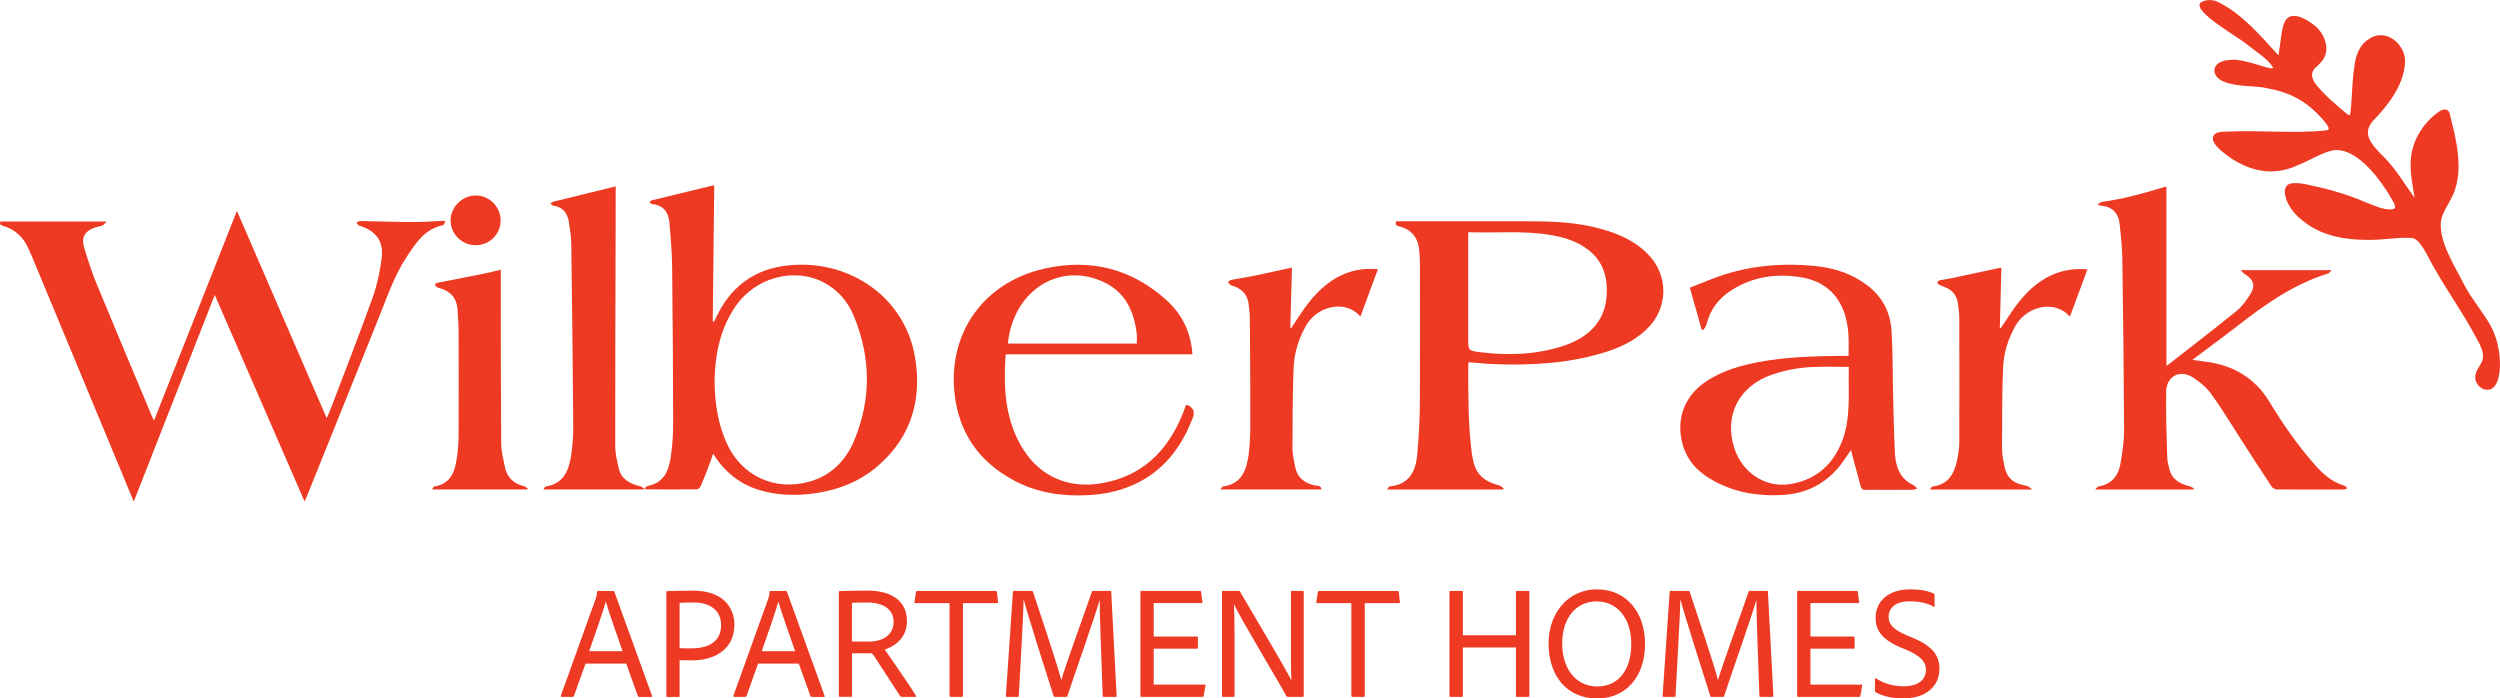
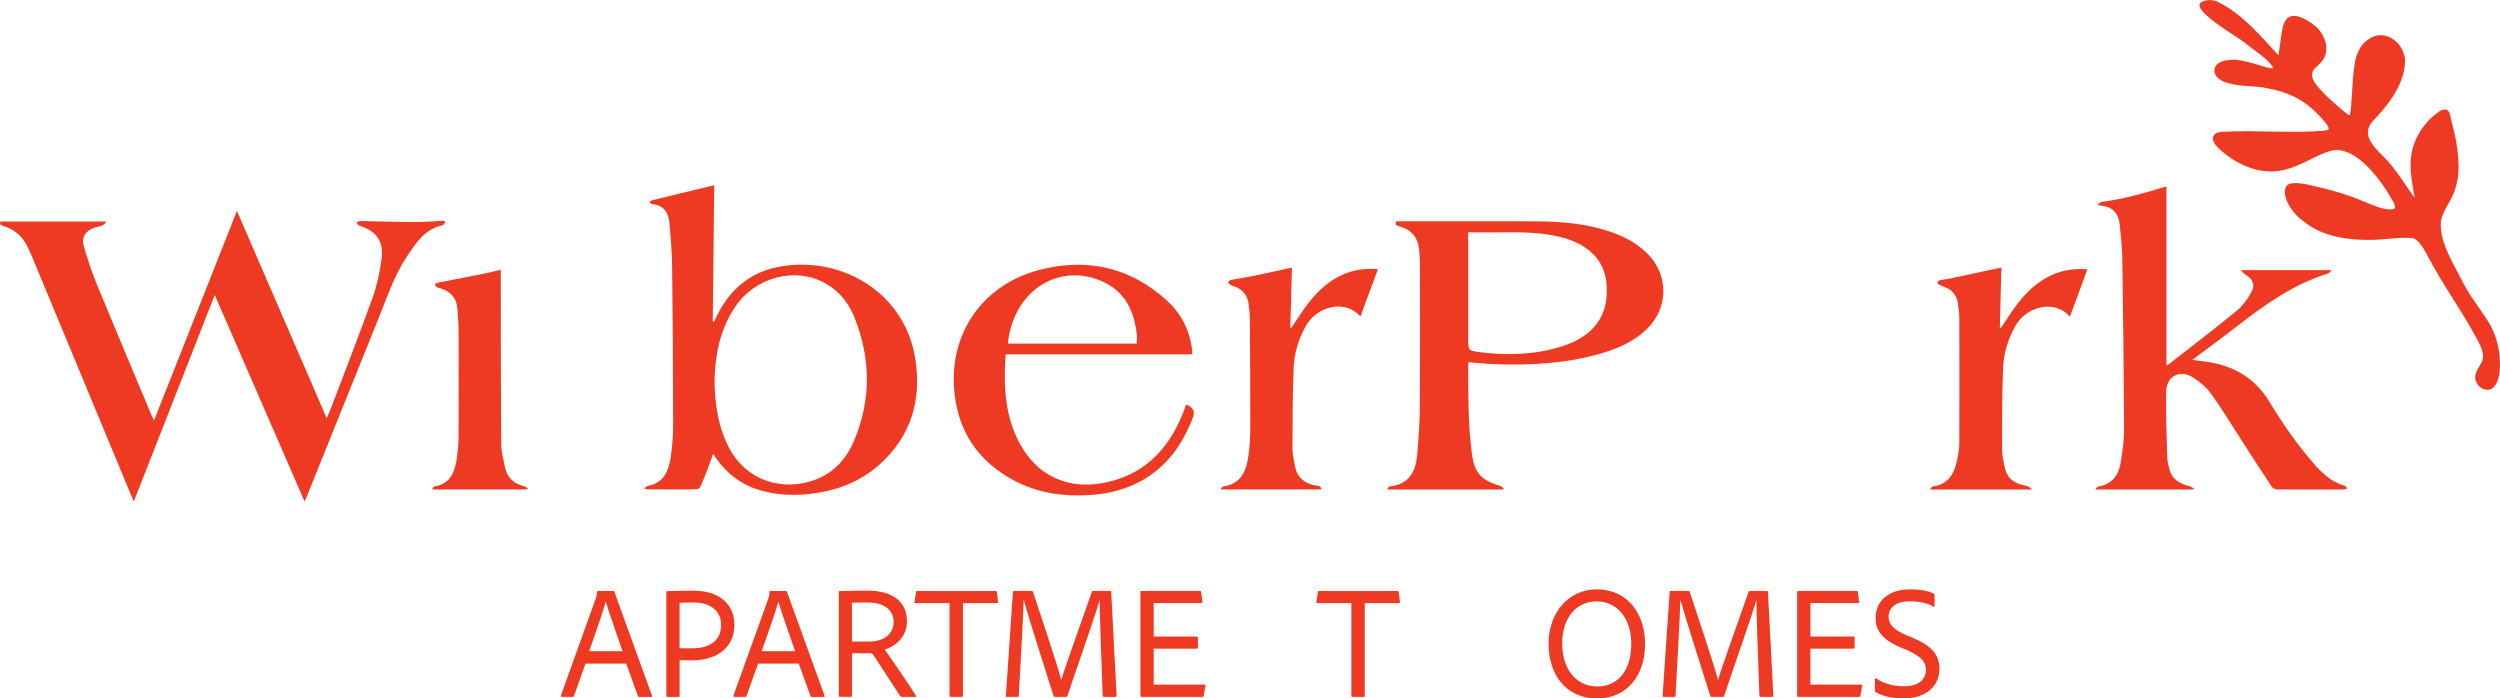
<svg xmlns="http://www.w3.org/2000/svg" id="Layer_1" data-name="Layer 1" viewBox="0 0 473.45 132.28">
  <defs>
    <style>
      .cls-1 {
        isolation: isolate;
      }

      .cls-2 {
        fill: #ee3a23;
        stroke-width: 0px;
      }
    </style>
  </defs>
  <g class="cls-1">
    <g>
      <path class="cls-2" d="m.09,41.96h20.11c-.37.35-.55.64-.81.74-.49.2-1.03.25-1.53.43-1.72.6-2.49,1.83-1.97,3.58.7,2.38,1.47,4.76,2.41,7.05,3.45,8.38,6.98,16.72,10.48,25.08.08.19.18.38.38.81,5.25-13.28,10.42-26.36,15.71-39.71,5.71,13.18,11.31,26.12,17.01,39.27.34-.81.62-1.45.87-2.1,2.63-6.93,5.33-13.82,7.83-20.79.84-2.35,1.37-4.86,1.69-7.35.43-3.31-1.01-5.22-4.2-6.23-.23-.07-.4-.36-.59-.55.24-.12.49-.34.73-.33,3.37.05,6.75.18,10.12.19,1.93,0,3.86-.15,5.79-.24.07.07.14.15.2.22-.15.21-.27.58-.45.62-3.43.7-5.13,3.39-6.85,5.99-2.34,3.53-3.68,7.55-5.25,11.44-4.61,11.4-9.19,22.81-13.78,34.22-.07.17-.16.33-.32.65-5.67-13.05-11.29-25.97-17-39.09-5.14,13.11-10.19,26.01-15.34,39.14-.97-2.33-1.84-4.44-2.72-6.56-5.53-13.31-11.06-26.63-16.59-39.94-.24-.57-.51-1.14-.77-1.7-.94-2-2.46-3.35-4.58-4-.47-.14-.84-.28-.58-.85Z" />
      <path class="cls-2" d="m121.99,92.52c.33-.25.47-.46.65-.49,3.26-.6,4.07-3.11,4.44-5.84.27-2,.41-4.03.4-6.05-.02-9.83-.07-19.66-.19-29.49-.03-2.86-.27-5.73-.53-8.58-.18-1.88-1.14-3.21-3.22-3.41-.2-.02-.38-.24-.56-.36.17-.13.31-.33.5-.38,3.66-.9,7.32-1.78,10.98-2.66.23-.06.47-.09.8-.16-.09,8.64-.19,17.2-.28,25.76.07.02.15.05.22.07.15-.28.3-.56.44-.85,2.53-5.38,6.68-8.79,12.57-9.68,11.8-1.8,23.04,5.39,25.06,17.16,1.36,7.98-.61,14.99-6.8,20.49-3.86,3.43-8.53,5.05-13.64,5.54-2.89.28-5.75.11-8.55-.65-3.94-1.06-6.96-3.41-9.24-7.02-.29.83-.5,1.51-.76,2.18-.51,1.34-1.01,2.68-1.59,3.98-.12.27-.52.59-.79.59-3.13.04-6.25.02-9.38.01-.09,0-.17-.05-.55-.18Zm13.33-20.56c.03,4.42.64,8.23,2.25,11.86,2.78,6.28,9.13,9.27,15.76,7.38,4.13-1.18,6.84-3.98,8.43-7.78,3.26-7.78,3.17-15.65-.01-23.45-1.12-2.74-2.96-4.99-5.63-6.42-5.64-3.03-13.11-1.04-16.87,4.52-2.94,4.34-3.83,9.26-3.92,13.9Z" />
      <path class="cls-2" d="m190.45,67.1c-.44,6.44-.13,12.58,3.39,18.1,3.35,5.25,8.75,7.29,14.53,6.36,7.89-1.27,12.79-6.13,15.66-13.31.21-.51.38-1.04.56-1.54.12-.01.19-.04.23-.02q1.72.68,1.09,2.37c-1.98,5.2-5.04,9.51-10.09,12.18-3.03,1.6-6.3,2.35-9.7,2.53-4.92.27-9.67-.43-14.06-2.76-6.65-3.54-10.5-9.04-11.3-16.57-1.21-11.45,5.56-20.93,16.91-23.54,8.76-2.01,16.6-.07,23.29,5.99,2.66,2.41,4.27,5.49,4.76,9.1.05.34.06.68.1,1.12h-35.37Zm24.83-2.03c0-.63.06-1.22,0-1.8-.47-4.15-2.06-7.74-5.94-9.69-8.31-4.18-17.41,1.12-18.47,11.49h24.42Z" />
-       <path class="cls-2" d="m116.6,35.29c0,1.42,0,2.72,0,4.03-.04,15.04-.1,30.08-.09,45.12,0,1.44.35,2.9.69,4.32.5,2.06,2.13,2.86,4.02,3.32.27.07.51.26.77.4-.04.07-.08.15-.12.22h-18.97c.17-.22.29-.55.47-.57,3.52-.57,4.41-3.21,4.83-6.16.24-1.72.37-3.48.36-5.22-.09-11.54-.21-23.09-.37-34.63-.02-1.39-.26-2.79-.48-4.17-.26-1.63-1.15-2.73-2.88-3-.22-.03-.4-.26-.6-.4.19-.12.37-.3.57-.36,3.75-.93,7.5-1.85,11.24-2.76.15-.04.29-.07.56-.14Z" />
      <path class="cls-2" d="m231.11,92.7c.21-.24.34-.55.51-.57,3.53-.46,4.44-3.09,4.84-5.99.26-1.91.32-3.85.32-5.78.01-6.59-.03-13.17-.08-19.76,0-1.06-.11-2.12-.26-3.17-.22-1.51-1.09-2.55-2.51-3.12-.29-.12-.61-.18-.87-.34-.2-.12-.35-.35-.52-.53.2-.15.39-.39.61-.44,1.29-.25,2.59-.42,3.87-.68,2.53-.52,5.06-1.08,7.65-1.64-.1,3.81-.2,7.59-.31,11.38.05.03.11.05.16.08.62-.93,1.24-1.87,1.86-2.8,1.8-2.66,3.84-5.09,6.67-6.71,2.4-1.37,4.98-1.91,7.9-1.65-1.12,3.04-2.21,6-3.32,8.98-2.74-3.28-8.16-2.08-10.31,1.74-1.39,2.47-2.22,5.13-2.33,7.91-.21,5.11-.21,10.23-.22,15.34,0,1.14.29,2.28.5,3.41.37,1.98,1.62,3.05,3.54,3.53.49.12,1.29-.1,1.47.8h-19.19Z" />
      <path class="cls-2" d="m94.84,51.08c0,1.5,0,2.93,0,4.37.01,9.52,0,19.04.08,28.56.01,1.47.4,2.95.69,4.41.4,2.01,1.68,3.2,3.67,3.67.25.06.45.28.68.42-.04.06-.09.12-.13.19h-17.99c.13-.2.23-.54.37-.56,3.37-.52,4-3.1,4.37-5.82.18-1.35.27-2.73.27-4.1.02-6.59.02-13.17,0-19.76,0-1.24-.15-2.49-.2-3.73-.09-2.09-1.13-3.43-3.11-4.08-.27-.09-.56-.13-.8-.27-.18-.11-.28-.34-.41-.52.17-.11.33-.27.51-.31,2.87-.57,5.75-1.11,8.63-1.69,1.12-.22,2.23-.52,3.38-.78Z" />
-       <path class="cls-2" d="m90.11,46.44c-2.6.01-4.74-2.07-4.78-4.65-.04-2.55,2.2-4.78,4.78-4.77,2.57.01,4.7,2.15,4.7,4.73,0,2.6-2.09,4.68-4.7,4.69Z" />
    </g>
    <g>
      <path class="cls-2" d="m284.58,92.71h-21.92c.22-.25.36-.58.53-.6,3.72-.36,4.95-2.88,5.22-6.1.25-3.04.46-6.1.48-9.15.06-8.95.03-17.91.02-26.86,0-.9-.06-1.81-.15-2.71-.24-2.33-1.48-3.85-3.79-4.42-.51-.13-.81-.3-.56-.96h.99c8.03,0,16.06-.01,24.1,0,4.72,0,9.43.19,14.01,1.52,3.12.9,6.04,2.2,8.4,4.52,4.19,4.12,4.13,10.44-.15,14.49-2.44,2.31-5.45,3.61-8.62,4.52-6.58,1.9-13.33,2.26-20.13,2-1.62-.06-3.23-.23-4.88-.36-.03.14-.07.29-.07.44,0,5.61-.05,11.23.68,16.81.48,3.64,1.71,5.1,5.2,6.09.32.09.58.38.87.58-.08.06-.15.12-.23.18Zm-6.53-48.74v1.23c0,6.3,0,12.6,0,18.91,0,2.25,0,2.31,2.24,2.59,5.23.65,10.42.5,15.48-1.1,5.08-1.61,8.99-4.95,8.49-11.68-.2-2.65-1.26-4.87-3.37-6.53-2.06-1.63-4.49-2.4-7.04-2.85-5.18-.91-10.41-.38-15.8-.56Z" />
      <path class="cls-2" d="m397.24,38.77c.36-.26.55-.5.76-.53,4.1-.53,8.05-1.66,11.99-2.86.08-.03.18,0,.29,0v33.83c.09-.03.19-.03.25-.08,4.35-3.4,8.74-6.76,13.02-10.24,1.04-.84,1.88-2.01,2.6-3.16,1.04-1.65.65-2.79-1.03-3.81-.25-.15-.42-.41-.77-.76h17.21c-.31.3-.47.58-.69.65-6.46,1.97-11.83,5.8-17.08,9.86-2.78,2.16-5.62,4.24-8.6,6.48.95.13,1.72.24,2.5.34,5.22.68,9.34,3.04,12.12,7.64,2.5,4.14,5.26,8.11,8.46,11.76,1.6,1.83,3.36,3.43,5.79,4.12.18.05.32.29.47.44-.21.09-.41.25-.62.25-4.25.01-8.5.02-12.75-.01-.33,0-.78-.28-.97-.56-1.89-2.85-3.74-5.74-5.6-8.61-1.91-2.96-3.72-5.98-5.77-8.84-.9-1.26-2.18-2.35-3.49-3.19-2.51-1.61-5.07-.25-5.11,2.74-.06,4.14.1,8.29.21,12.43.02.77.24,1.54.44,2.29.53,1.94,2.05,2.7,3.84,3.14.27.07.51.26.77.4-.04.07-.08.15-.12.22h-18.58c.26-.25.41-.55.61-.58,2.67-.43,3.88-2.22,4.25-4.67.31-2,.63-4.02.62-6.03-.05-10.89-.18-21.77-.34-32.66-.03-2.08-.29-4.16-.49-6.24-.21-2.15-1.37-3.41-3.59-3.59-.12,0-.23-.06-.61-.16Z" />
-       <path class="cls-2" d="m350.08,67.4c.08-3.37.12-6.63-1.45-9.66-1.59-3.06-4.21-4.68-7.54-5.23-4.62-.76-9.03-.14-13.05,2.36-2.48,1.54-4.18,3.7-4.87,6.6-.09.37-.39.69-.59,1.03-.11-.03-.22-.07-.32-.1-.73-2.56-1.45-5.12-2.24-7.91,2.25-.86,4.41-1.82,6.65-2.53,5.55-1.75,11.27-2.16,17.04-1.59,3.65.36,7.07,1.46,10.03,3.75,2.8,2.16,4.26,5.08,4.48,8.5.26,3.98.19,7.97.29,11.96.09,3.74.16,7.48.35,11.21.11,2.19.68,4.26,2.66,5.62.28.19.62.3.9.49.25.17.46.41.68.62-.3.08-.6.24-.91.24-2,.02-4,.01-6,.01-.94,0-1.88-.03-2.81.01-.56.03-.87-.15-1.01-.71-.54-2.07-1.11-4.14-1.67-6.2-.05-.18-.09-.36-.16-.64-.71,1.01-1.33,1.98-2.03,2.88-2.81,3.56-6.54,5.4-11.05,5.64-4.54.24-8.9-.48-12.93-2.69-2.87-1.57-5.05-3.77-5.91-7.02-1.26-4.8.43-9.13,4.57-11.86,3.08-2.03,6.55-3,10.13-3.66,5.12-.94,10.3-1.07,15.49-1.13.4,0,.8,0,1.27,0Zm.05,2.08c-2.36,0-4.57-.07-6.79.02-2.63.1-5.2.58-7.7,1.43-6.3,2.15-9.19,7.71-7.2,13.92,1.48,4.62,5.82,7.54,10.43,6.85,4.74-.71,8.04-3.43,9.85-7.81,1.9-4.61,1.27-9.5,1.41-14.4Z" />
      <path class="cls-2" d="m391.99,59.96c-2.91-3.34-8.27-1.91-10.33,1.78-1.38,2.47-2.21,5.13-2.32,7.91-.2,5.14-.19,10.28-.19,15.42,0,1.14.26,2.29.49,3.41.37,1.79,1.48,2.9,3.27,3.33.39.09.8.16,1.17.3.22.08.39.29.78.6h-19.36c.17-.22.29-.55.46-.57,3.02-.36,4.16-2.46,4.69-5.07.22-1.06.4-2.16.4-3.24.03-7.89.02-15.78,0-23.67,0-.9-.15-1.8-.27-2.69-.2-1.44-.96-2.48-2.32-3.04-.4-.17-.82-.3-1.21-.5-.16-.08-.35-.3-.34-.44,0-.14.23-.36.39-.4.67-.15,1.36-.21,2.03-.35,3.11-.66,6.21-1.34,9.32-2,.12-.03.25-.02.37-.02-.1,3.8-.19,7.59-.29,11.38.05.02.11.04.16.06.7-1.04,1.38-2.09,2.09-3.12,1.76-2.57,3.78-4.89,6.55-6.43,2.38-1.33,4.93-1.84,7.79-1.6-1.12,3.04-2.21,5.98-3.32,8.97Z" />
    </g>
    <path class="cls-2" d="m470.23,73.64c-1.07-.46-1.72-1.68-1.39-2.81.29-1.18,1.22-1.93,1.32-2.82.36-1.36-.59-2.95-1.58-4.71-2.27-4.22-5.08-8.12-7.43-12.29-1.31-2.12-2.3-4.93-3.95-5.84-1.9-.46-6.25.38-9.14.26-4.04-.04-8.29-.78-11.56-3.31-1.59-1.15-2.99-2.69-3.6-4.58-.21-.71-.34-1.53.05-2.21.2-.31.53-.51.89-.59,1.9-.28,3.8.42,5.66.78,2.77.67,5.5,1.5,8.13,2.63,1.82.7,3.72,1.64,5.34,1.51.69-.13.79-.29.36-1.28-2.28-4.16-6.81-10.36-11.28-9.94-3.03.46-6.84,3.59-10.77,3.95-3.39.42-6.81-.94-9.5-2.94-.97-.77-3.53-2.58-2.43-3.95.45-.49,1.15-.52,1.78-.55,6.32-.36,13.6.39,19.41-.26.89-.14.42-.78-.69-2.12-2.98-3.34-6.02-5.05-10.44-5.85-2.43-.59-5.61-.16-8.31-1.28-.57-.25-1.13-.61-1.47-1.15-.3-.49-.38-1.14-.09-1.66.52-.93,1.68-1.2,2.67-1.27,2.69-.42,7.44,1.89,8.23,1.54t.01-.01v-.05s-.03-.09-.04-.14c0-.01-.01-.01-.01-.01,0-.01,0-.02-.01-.03-.94-1.55-3.4-3.04-4.81-4.21-1.28-1.21-10.5-6.28-8.84-7.95.91-.59,2.13-.62,3.13-.21,4.7,2.24,8.14,6.41,11.63,10.19.13-1.14.38-2.29.48-3.43.2-1.17.29-2.47,1.05-3.45,1.44-1.59,4.38.41,5.65,1.52,1.66,1.55,2.62,4.3,1.19,6.29-.45.65-1.53,1.5-1.71,1.8-.49.81-.36,1.48.24,2.51,1.35,1.9,4.3,4.4,6.08,5.86.06.05.29.16.36.2.05.01.08.02.11.03h.05s.03-.03.05-.08c.37-1.87.35-6.17.8-8.98.21-2.06.92-4.21,2.77-5.36,3.33-2.29,7.34,1.27,6.81,4.89-.38,4.34-3.67,8.17-6.2,10.8-1.9,2.36-.09,4.35,2.15,6.57,2.27,2.21,4.21,5.51,5.9,7.81-.31-2.02-.88-4.63-.74-6.82.09-3.4,1.84-6.56,4.38-8.75.68-.5,1.41-1.29,2.31-1.13.39.08.63.43.7.79.93,3.69,1.92,7.49,1.62,11.32-.14,1.4-.43,2.8-1.02,4.09-.79,1.7-1.85,3.07-2.22,4.63-.61,3.88,2.37,8.44,4.47,12.53,1.42,2.67,3.43,4.96,4.91,7.59,1.18,2.17,1.7,4.63,1.76,7.08.07,1.92-.46,5.89-3.21,4.88Z" />
    <g>
      <path class="cls-2" d="m110.89,125.66l-2.19,6.13c-.03.12-.09.18-.24.18h-2.06c-.15,0-.21-.09-.18-.24l6.62-18.42c.09-.24.18-.46.21-1.24,0-.09.06-.15.15-.15h2.97c.12,0,.15.03.18.15l7.13,19.7c.06.12.03.21-.12.21h-2.31c-.12,0-.18-.06-.24-.15l-2.22-6.16h-7.71Zm7.01-2.34c-.67-1.97-2.58-7.28-3.16-9.35h-.03c-.52,1.94-1.97,6.01-3.13,9.35h6.31Z" />
      <path class="cls-2" d="m126.18,112.16c0-.12.03-.21.15-.21.97-.03,2.97-.09,5.01-.09,5.37,0,7.74,3.03,7.74,6.43,0,4.61-3.64,6.77-8.04,6.77-1.27,0-1.67-.03-2.34-.03v6.74c0,.15-.03.21-.18.21h-2.15c-.12,0-.18-.06-.18-.18v-19.64Zm2.52,10.59c.52.03,1.03.03,2.31.03,2.97,0,5.55-1.12,5.55-4.43,0-2.76-2.12-4.25-5.19-4.25-1.24,0-2.19.03-2.67.06v8.59Z" />
      <path class="cls-2" d="m143.57,125.66l-2.19,6.13c-.03.12-.09.18-.24.18h-2.06c-.15,0-.21-.09-.18-.24l6.62-18.42c.09-.24.18-.46.21-1.24,0-.09.06-.15.15-.15h2.97c.12,0,.15.03.18.15l7.13,19.7c.06.12.03.21-.12.21h-2.31c-.12,0-.18-.06-.24-.15l-2.22-6.16h-7.71Zm7.01-2.34c-.67-1.97-2.58-7.28-3.16-9.35h-.03c-.52,1.94-1.97,6.01-3.13,9.35h6.31Z" />
      <path class="cls-2" d="m159.04,131.97c-.12,0-.18-.03-.18-.18v-19.61c0-.15.03-.24.18-.24,1.7-.06,3.25-.09,5.28-.09,4.46,0,7.44,1.91,7.44,5.8,0,2.85-1.94,4.61-4.19,5.37,1.03,1.43,5.1,7.4,5.89,8.71.06.12.06.24-.09.24h-2.55c-.18,0-.24-.03-.33-.12-.94-1.43-3.46-5.31-4.98-7.65-.24-.36-.39-.49-.7-.49h-3.46v8.07c0,.12-.06.18-.18.18h-2.12Zm5.55-10.47c2.88,0,4.64-1.49,4.64-3.73s-1.76-3.67-5.01-3.67c-1.15,0-2.28.03-2.88.06v7.34h3.25Z" />
      <path class="cls-2" d="m179.82,114.22h-6.49c-.12,0-.18-.06-.15-.21l.3-1.91c.03-.12.09-.18.24-.18h14.84c.15,0,.21.06.24.21l.21,1.88c.03.15-.03.21-.15.21h-6.5v17.51c0,.18-.06.24-.21.24h-2.09c-.15,0-.24-.06-.24-.21v-17.54Z" />
      <path class="cls-2" d="m192.02,111.91h3.37c.15,0,.18.06.24.18,1.03,3.13,4.7,14.02,5.34,16.66h.03c.7-2.52,4.73-13.57,5.77-16.66.03-.12.06-.18.21-.18h3.28c.15,0,.15.03.18.15l1.03,19.73c.03.12-.06.18-.18.18h-2.25c-.15,0-.21-.03-.21-.15-.27-6.98-.58-16.3-.58-18.12h-.03c-.73,2.73-4.79,14.2-6.07,18.09-.03.15-.12.18-.24.18h-2.12c-.18,0-.24-.03-.27-.18-1.61-5.04-4.8-15.05-5.61-18.12h-.06c-.03,2.64-.58,11.74-.91,18.12,0,.15-.06.18-.21.18h-2.06c-.15,0-.18-.03-.18-.18l1.34-19.7c.03-.18.09-.18.21-.18Z" />
      <path class="cls-2" d="m227.95,131.79c-.03.15-.09.18-.21.18h-11.53c-.21,0-.24-.06-.24-.24v-19.61c0-.15.06-.21.21-.21h11.08c.15,0,.18.03.21.18l.24,1.91c.03.12,0,.21-.15.21h-9.07v6.34h8.19c.12,0,.18.06.18.18v1.94c0,.15-.09.18-.18.18h-8.19v6.8h9.65c.15,0,.18.06.15.18l-.33,1.94Z" />
-       <path class="cls-2" d="m231.62,131.97c-.12,0-.21-.03-.21-.21v-19.67c0-.12.03-.18.18-.18h3c.15,0,.18.06.27.18,2.64,4.46,8.47,14.32,9.68,16.69h.03c-.06-.82-.09-1.97-.09-4.61v-12.05c0-.15.06-.21.21-.21h2c.15,0,.21.09.21.24v19.61c0,.15-.06.21-.27.21h-2.7c-.18,0-.27-.03-.33-.18-1.37-2.55-8.92-15.08-9.89-17.33h-.03c.06,1.18.12,2.67.12,5.34v11.96c0,.15-.06.21-.18.21h-2Z" />
      <path class="cls-2" d="m255.92,114.22h-6.49c-.12,0-.18-.06-.15-.21l.3-1.91c.03-.12.09-.18.24-.18h14.84c.15,0,.21.06.24.21l.21,1.88c.03.15-.03.21-.15.21h-6.5v17.51c0,.18-.06.24-.21.24h-2.09c-.15,0-.24-.06-.24-.21v-17.54Z" />
-       <path class="cls-2" d="m287.3,131.97c-.15,0-.21-.03-.21-.18v-9.17h-10.05v9.14c0,.12-.06.21-.21.21h-2.12c-.15,0-.21-.06-.21-.21v-19.64c0-.15.06-.21.21-.21h2.12c.15,0,.21.06.21.18v8.22h10.05v-8.22c0-.12.06-.18.18-.18h2.22c.09,0,.15.06.15.18v19.7c0,.15-.06.18-.18.18h-2.15Z" />
      <path class="cls-2" d="m311.54,121.84c.03,6.53-3.82,10.44-9.07,10.44-5.8,0-9.2-4.4-9.2-10.38s3.85-10.29,9.14-10.29c5.71,0,9.1,4.49,9.13,10.23Zm-9.01,8.16c4.04,0,6.43-3.28,6.4-8.1,0-4.7-2.58-8.01-6.56-8.01-3.64,0-6.52,2.82-6.52,8.01,0,4.4,2.31,8.1,6.68,8.1Z" />
      <path class="cls-2" d="m316.39,111.91h3.37c.15,0,.18.06.24.18,1.03,3.13,4.7,14.02,5.34,16.66h.03c.7-2.52,4.73-13.57,5.77-16.66.03-.12.06-.18.21-.18h3.28c.15,0,.15.03.18.15l1.03,19.73c.03.12-.06.18-.18.18h-2.25c-.15,0-.21-.03-.21-.15-.27-6.98-.58-16.3-.58-18.12h-.03c-.73,2.73-4.8,14.2-6.07,18.09-.03.15-.12.18-.24.18h-2.12c-.18,0-.24-.03-.27-.18-1.61-5.04-4.8-15.05-5.61-18.12h-.06c-.03,2.64-.58,11.74-.91,18.12,0,.15-.06.18-.21.18h-2.06c-.15,0-.18-.03-.18-.18l1.34-19.7c.03-.18.09-.18.21-.18Z" />
      <path class="cls-2" d="m352.32,131.79c-.03.15-.09.18-.21.18h-11.53c-.21,0-.24-.06-.24-.24v-19.61c0-.15.06-.21.21-.21h11.08c.15,0,.18.03.21.18l.24,1.91c.03.12,0,.21-.15.21h-9.07v6.34h8.19c.12,0,.18.06.18.18v1.94c0,.15-.09.18-.18.18h-8.19v6.8h9.65c.15,0,.18.06.15.18l-.33,1.94Z" />
      <path class="cls-2" d="m355.26,131.12c-.15-.06-.18-.18-.18-.36v-2.19c0-.12.09-.18.21-.09,1.58,1.06,3.52,1.49,5.19,1.49,2.91,0,4.25-1.31,4.25-3.13,0-1.43-.82-2.49-3.58-3.73l-1.34-.55c-3.76-1.61-4.61-3.52-4.61-5.55,0-3.16,2.43-5.4,6.53-5.4,1.91,0,3.55.3,4.49.82.12.06.15.15.15.3v2.03c0,.12-.09.21-.24.12-1.06-.67-2.73-1-4.46-1-3.16,0-4.01,1.64-4.01,2.91,0,1.37.79,2.4,3.49,3.55l1.31.55c3.73,1.58,4.83,3.46,4.83,5.74,0,3.28-2.46,5.64-6.89,5.64-2.09,0-3.95-.46-5.13-1.15Z" />
    </g>
  </g>
</svg>